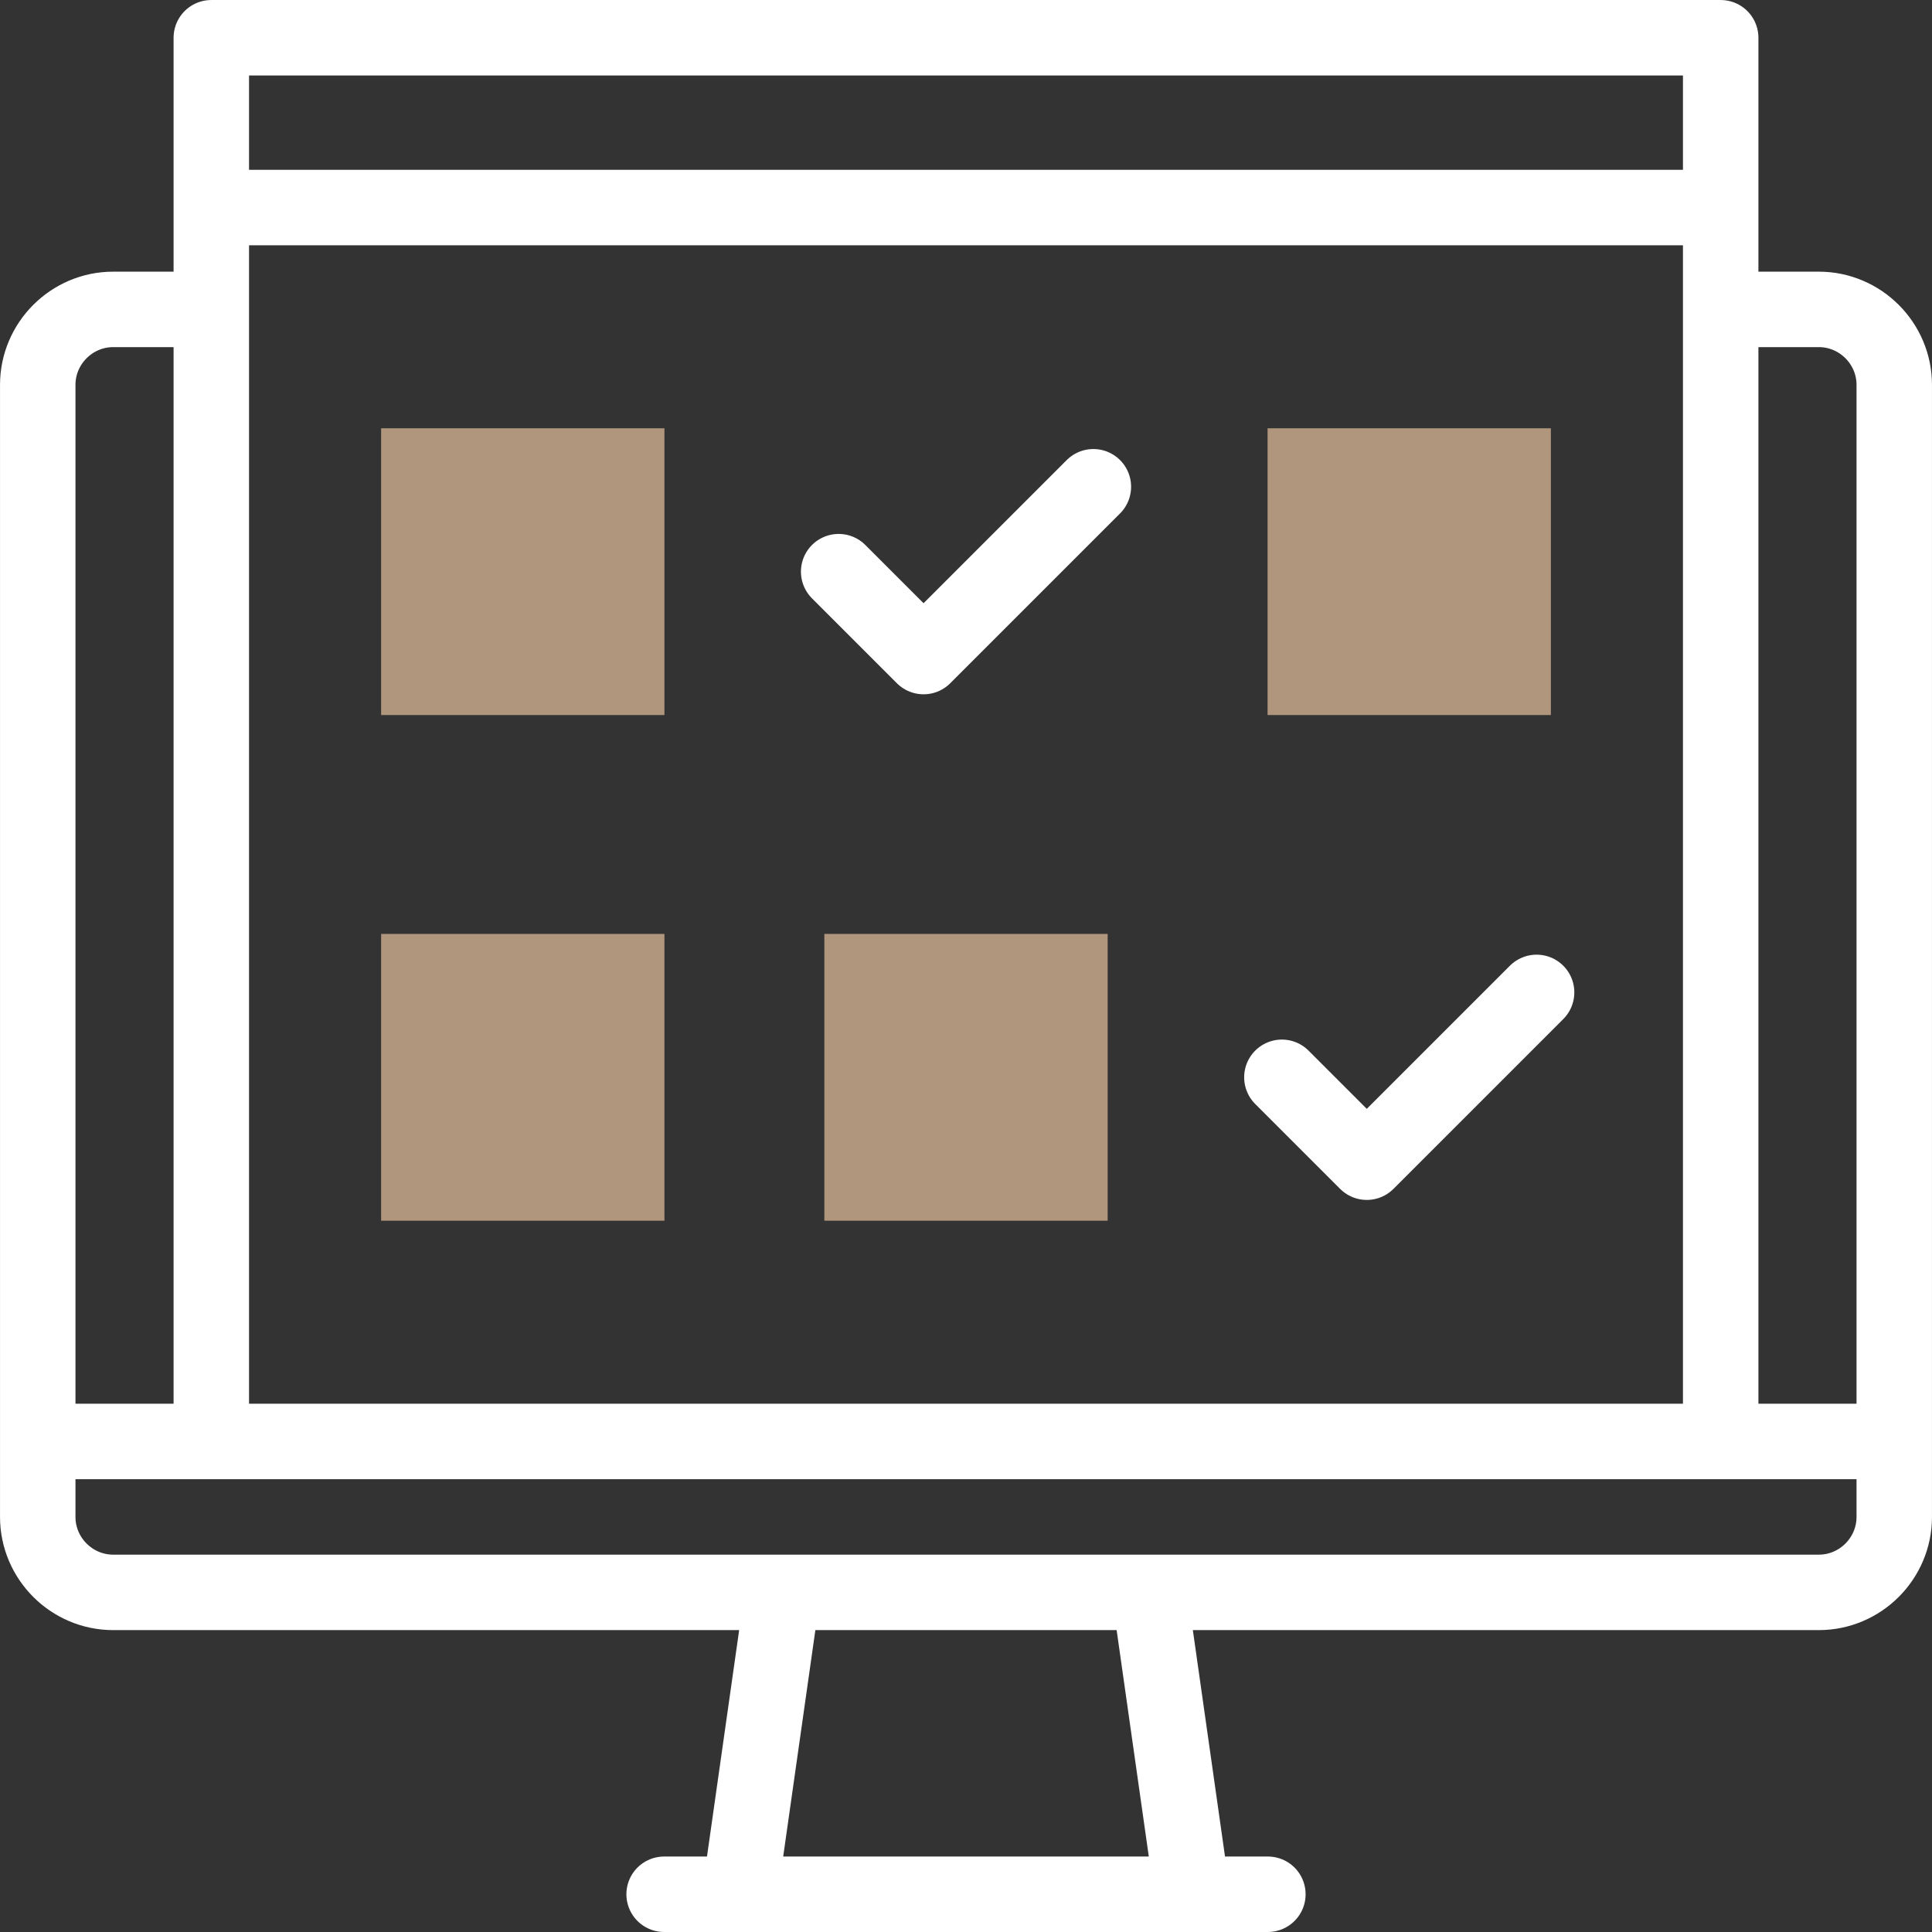
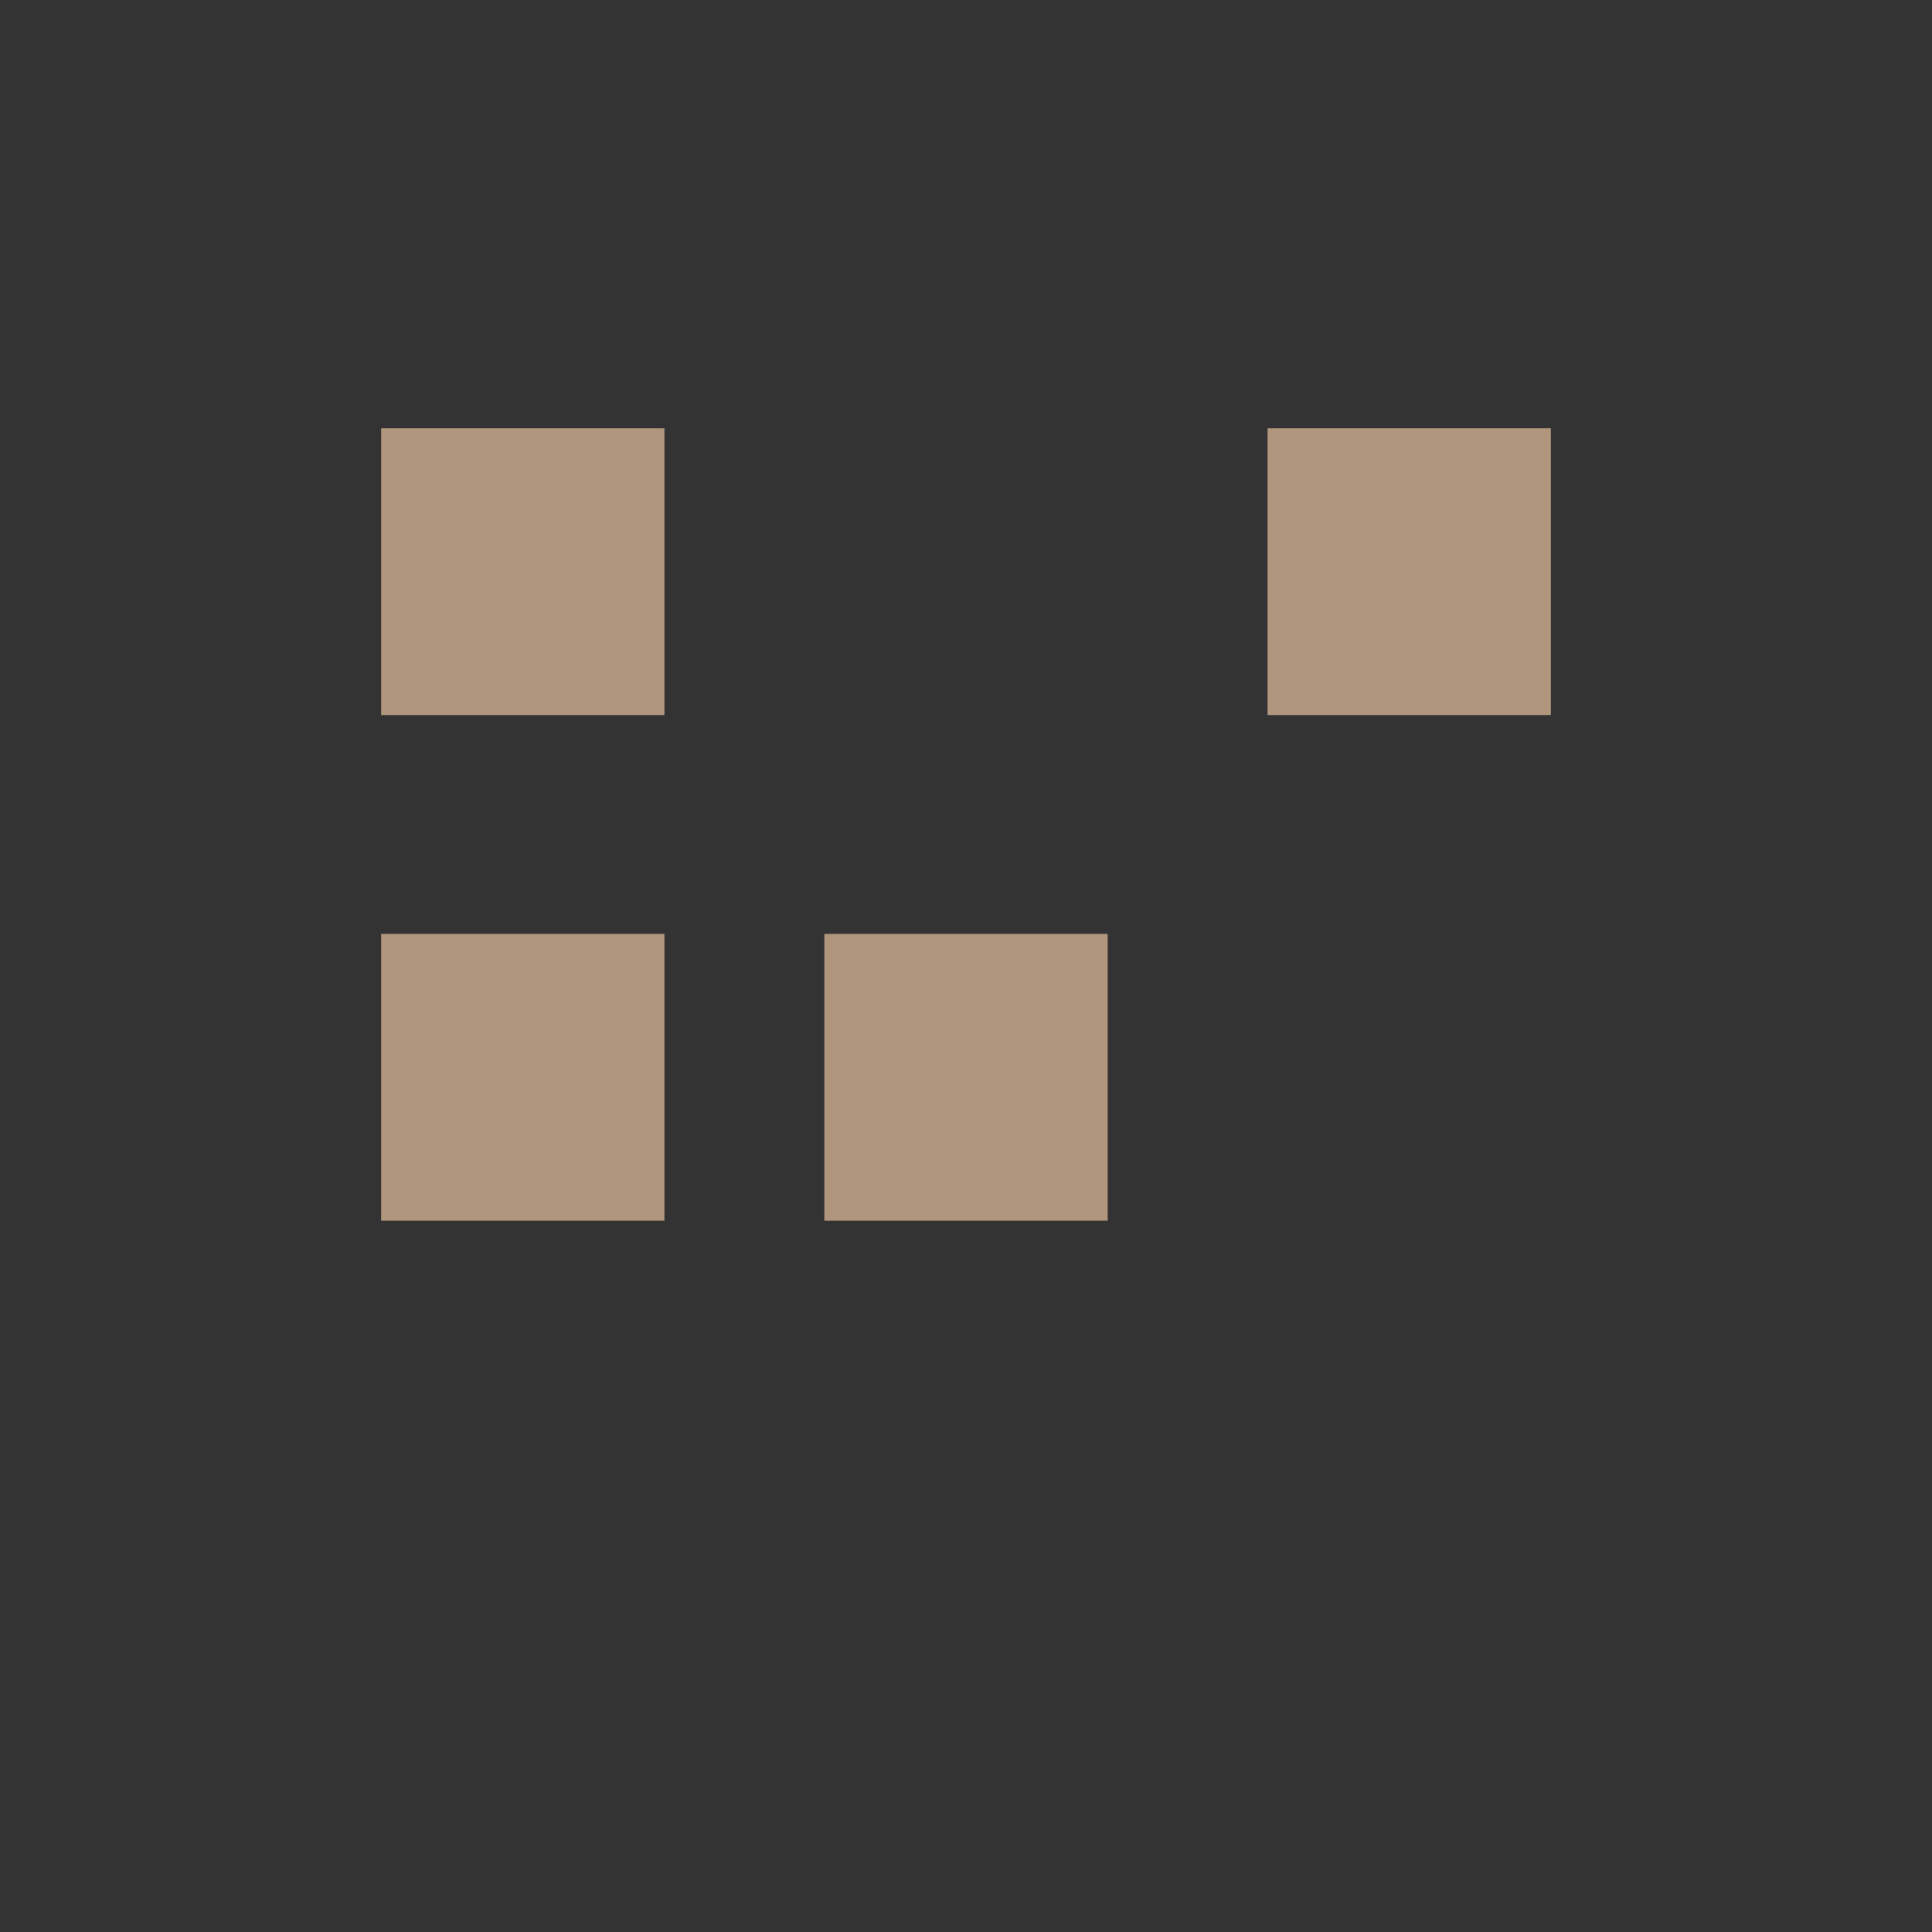
<svg xmlns="http://www.w3.org/2000/svg" width="56" height="56" viewBox="0 0 56 56" fill="none">
  <rect x="0" y="0" width="56" height="56" fill="#333333" stroke="none" />
  <g clip-path="url(#clip0_184_2683)">
-     <path d="M50.422 8.968H52.719C53.922 8.968 54.906 9.953 54.906 11.156V43.968C54.906 45.172 53.922 46.156 52.719 46.156H3.281C2.078 46.156 1.094 45.172 1.094 43.968V11.156C1.094 9.953 2.078 8.968 3.281 8.968H5.578M19.25 54.906H36.75M21.446 54.875L22.68 46.188M34.554 54.875L33.32 46.188M1.676 41.781H54.324" stroke="white" stroke-width="2.187" stroke-miterlimit="22.926" stroke-linecap="round" stroke-linejoin="round" />
-     <path d="M49.875 41.234V1.094H6.125V41.234M6.672 6.016H49.328" stroke="white" stroke-width="2.187" stroke-miterlimit="22.926" stroke-linecap="round" stroke-linejoin="round" />
-     <path d="M44.539 28.765L39.617 33.687L37.156 31.226M31.692 14.109L26.77 19.031L24.309 16.57" stroke="white" stroke-width="2.187" stroke-miterlimit="22.926" stroke-linecap="round" stroke-linejoin="round" />
    <path fill-rule="evenodd" clip-rule="evenodd" d="M11.047 12.414H19.259V20.726H11.047V12.414ZM23.894 27.07H32.106V35.383H23.894V27.07ZM36.741 12.414H44.953V20.726H36.741V12.414ZM11.047 27.07H19.259V35.383H11.047V27.07Z" fill="#B0967D" />
  </g>
  <defs>
    <clipPath id="clip0_184_2683">
      <rect width="56" height="56" fill="white" />
    </clipPath>
  </defs>
</svg>